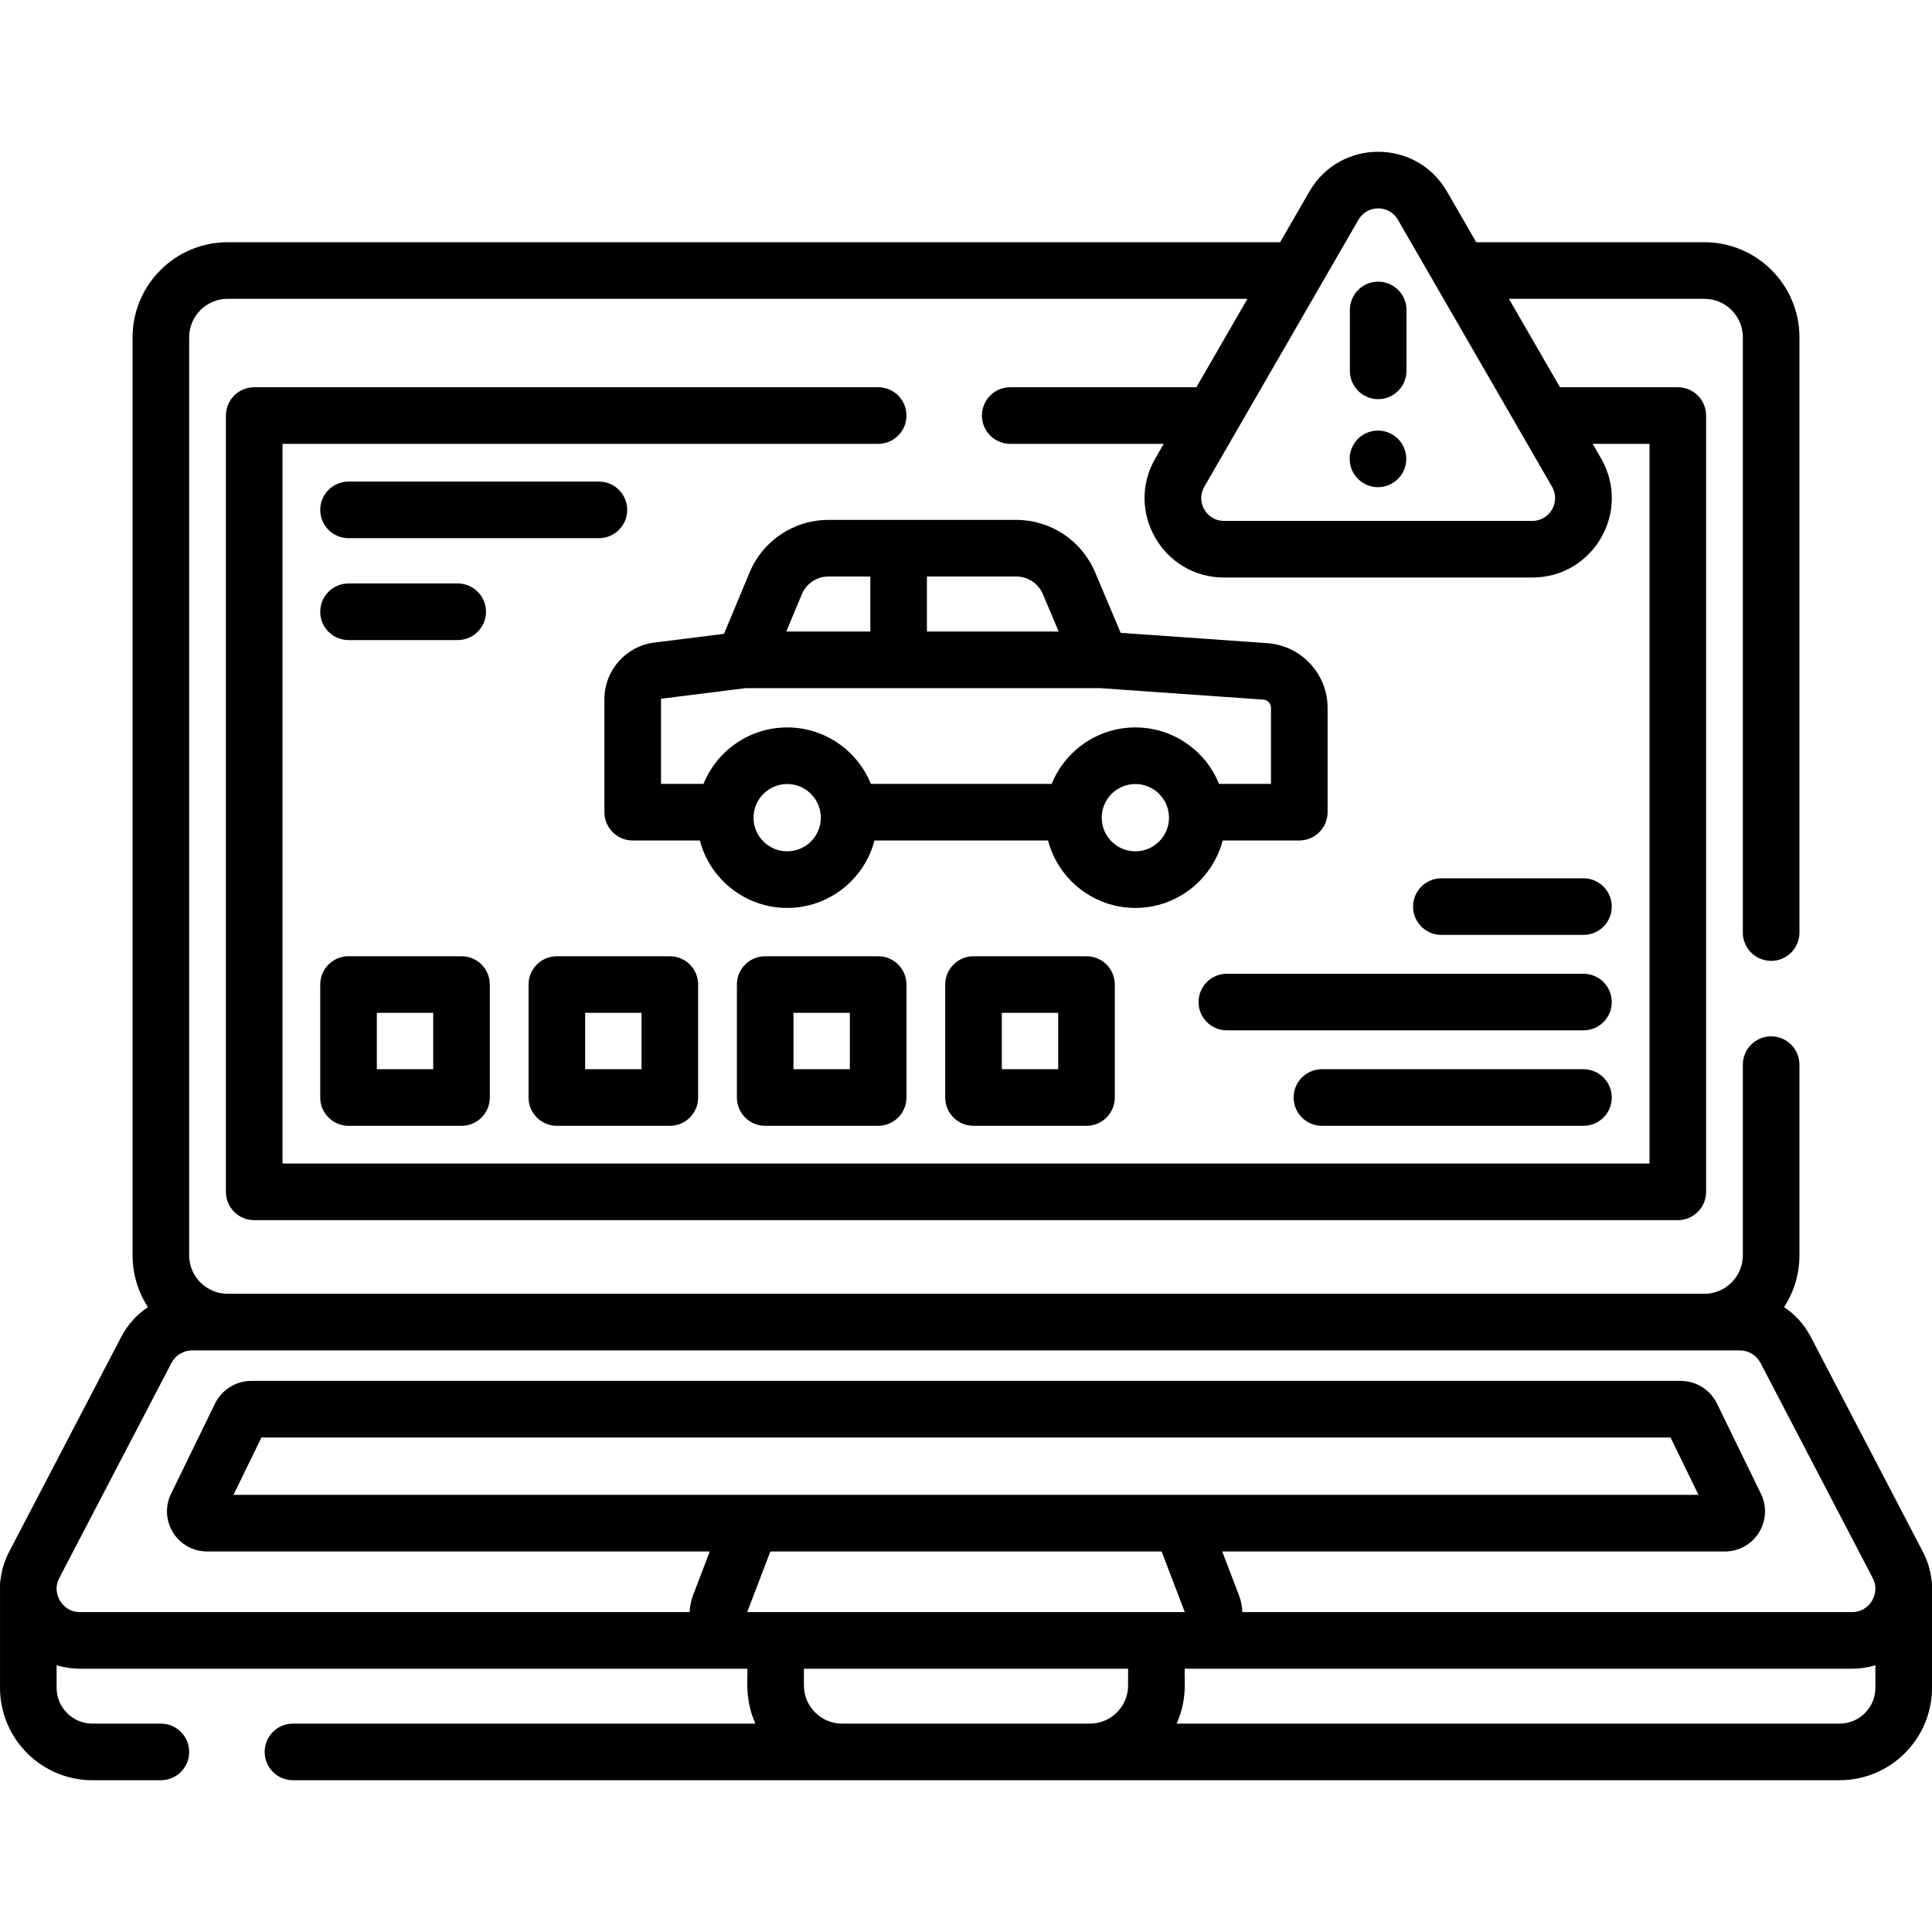
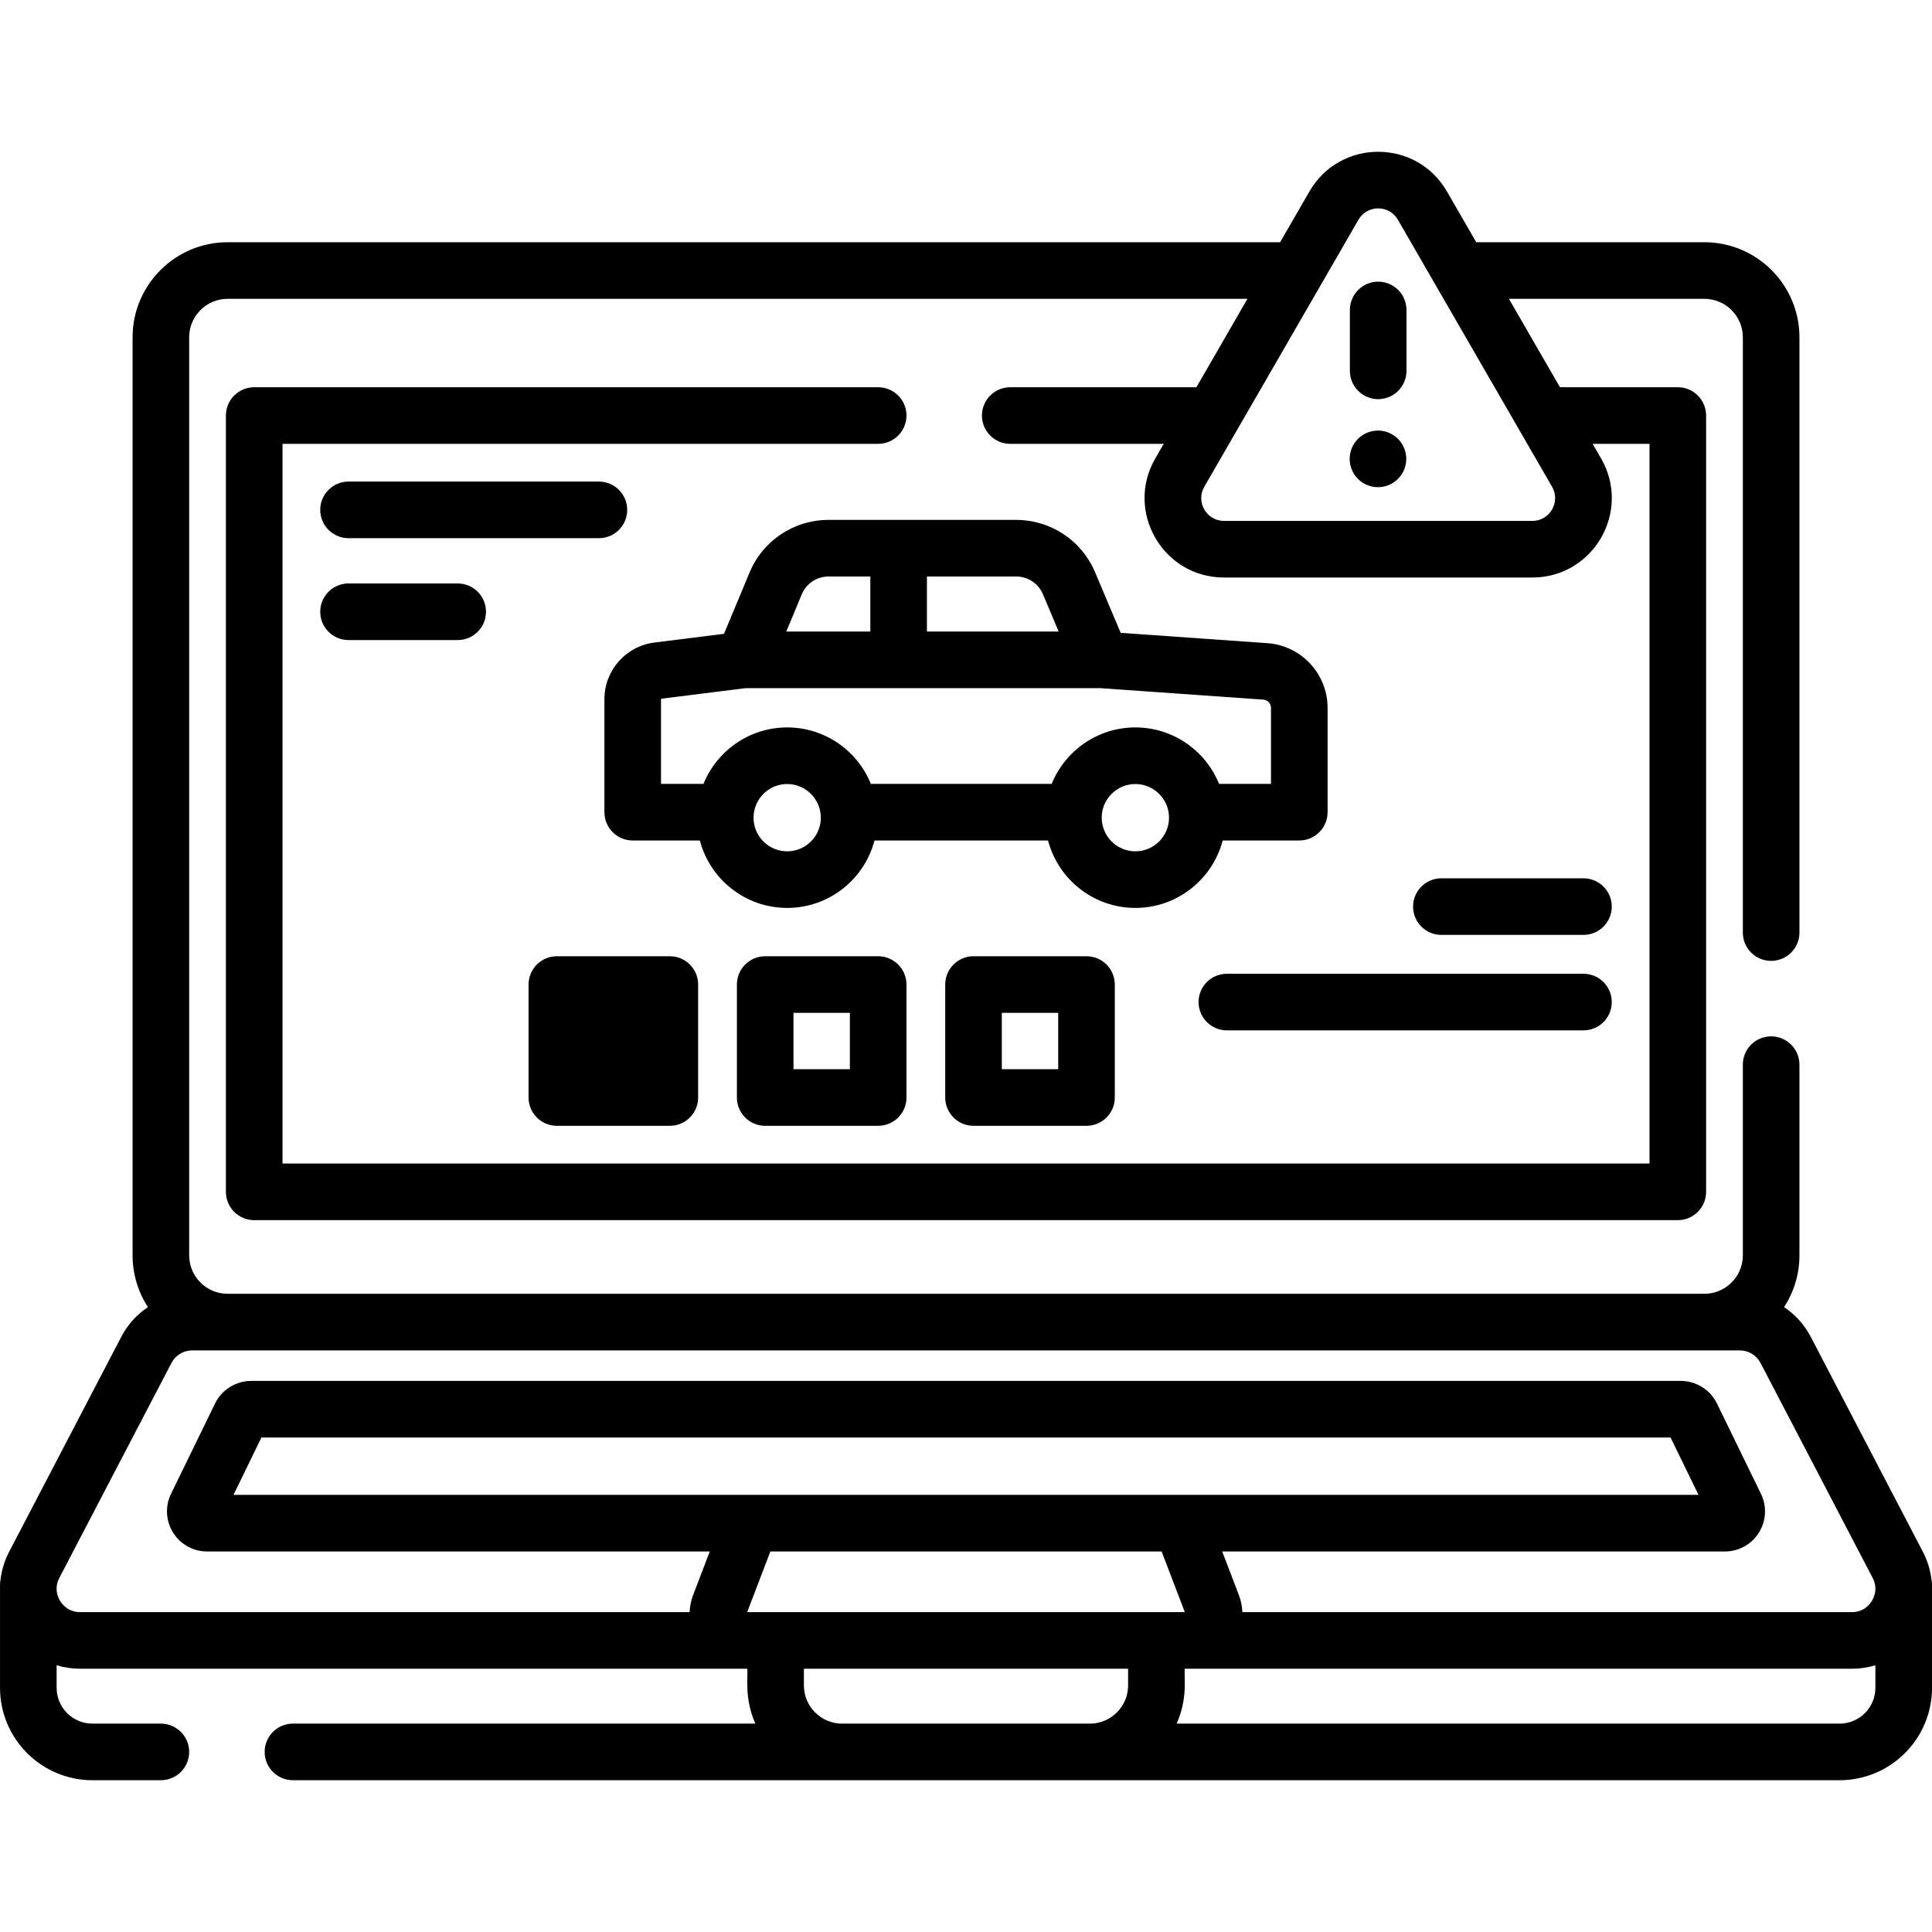
<svg xmlns="http://www.w3.org/2000/svg" id="Capa_1" enable-background="new 0 0 512 512" height="512" viewBox="0 0 512 512" width="512">
  <path d="m512 420.044c0-.499-.05-.987-.144-1.459-.298-2.522-1.057-5.013-2.282-7.36l-29.713-56.961c-1.693-3.247-4.141-5.924-7.066-7.867 2.576-3.951 4.075-8.666 4.075-13.725v-50.528c0-4.143-3.358-7.5-7.5-7.5s-7.5 3.357-7.5 7.5v50.528c0 5.622-4.574 10.196-10.197 10.196h-391.346c-5.623 0-10.197-4.574-10.197-10.196v-243.285c0-5.622 4.574-10.196 10.197-10.196h270.257l-13.528 23.432h-49.332c-4.142 0-7.5 3.357-7.5 7.5s3.358 7.5 7.5 7.5h40.671l-2.229 3.861c-8.098 14.024 2.01 31.566 18.225 31.566h81.68c16.194 0 26.334-17.524 18.225-31.566l-2.229-3.861h15.069v190.73h-362.271v-190.73h157.859c4.142 0 7.5-3.357 7.5-7.5s-3.358-7.5-7.5-7.5h-165.359c-4.141 0-7.5 3.359-7.5 7.5v205.73c0 4.143 3.358 7.5 7.5 7.5h377.27c4.142 0 7.5-3.357 7.5-7.5v-205.73c0-4.143-3.358-7.5-7.5-7.5h-31.229l-13.528-23.432h51.795c5.623 0 10.197 4.574 10.197 10.196v157.756c0 4.143 3.358 7.5 7.5 7.5s7.5-3.357 7.5-7.5v-157.756c0-13.894-11.303-25.196-25.197-25.196h-60.456l-7.762-13.443c-8.098-14.025-28.343-14.043-36.45 0l-7.762 13.443h-278.916c-13.894 0-25.197 11.303-25.197 25.196v243.284c0 5.059 1.499 9.774 4.075 13.725-2.925 1.943-5.373 4.62-7.066 7.867l-29.714 56.961c-1.221 2.34-1.979 4.824-2.279 7.338-.095.479-.146.975-.146 1.482v27.243c0 13.505 10.987 24.491 24.492 24.491h18.138c4.142 0 7.5-3.357 7.5-7.5s-3.358-7.5-7.5-7.5h-18.138c-5.234 0-9.492-4.258-9.492-9.491v-5.974c1.981.602 4.073.917 6.222.917h176.82c.183 2.755-.77 7.983 2.132 14.548h-122.544c-4.142 0-7.5 3.357-7.5 7.5s3.358 7.5 7.5 7.5h409.878c13.505 0 24.492-10.986 24.492-24.491 0-11.556 0-21.051 0-27.243zm-152.003-361.796c2.328-4.035 8.142-4.03 10.469 0 5.067 8.776 35.533 61.544 40.84 70.736 2.33 4.035-.582 9.066-5.235 9.066h-81.68c-4.66 0-7.56-5.038-5.234-9.066 5.851-10.135 35.04-60.693 40.84-70.736-.001 0-.001 0 0 0zm-344.077 365.996c-.544-.897-1.653-3.288-.196-6.082l29.714-56.961c1.072-2.056 3.178-3.333 5.497-3.333h9.391 391.346 9.391c2.319 0 4.425 1.277 5.498 3.333l29.713 56.961c1.458 2.794.349 5.185-.195 6.082-.544.898-2.15 2.986-5.301 2.986h-161.535c-.063-1.537-.373-3.073-.937-4.549l-4.404-11.523h133.203c3.691 0 7.063-1.868 9.019-4.998 1.957-3.129 2.16-6.979.542-10.299l-11.662-23.928c-1.77-3.632-5.523-5.978-9.562-5.978h-378.885c-4.039 0-7.792 2.346-9.562 5.977l-11.662 23.929c0 .001 0 .001-.001.002-1.616 3.318-1.413 7.168.543 10.297 1.957 3.13 5.328 4.998 9.019 4.998h133.203l-4.404 11.524c-.564 1.475-.873 3.011-.937 4.548h-161.534c-3.151 0-4.758-2.088-5.302-2.986zm45.955-28.086 7.409-15.202h373.432l7.409 15.202h-141.871-104.508zm142.28 15h103.689l6.142 16.072h-7.529-100.915-7.529zm19.012 45.62c-5.583 0-10.125-4.542-10.125-10.125v-4.423h85.916v4.423c0 5.583-4.542 10.125-10.125 10.125zm264.341 0h-175.682c2.957-6.689 1.953-11.862 2.132-14.548h176.82c2.149 0 4.24-.316 6.222-.917v5.974c0 5.233-4.258 9.491-9.492 9.491z" />
  <path d="m335.883 170.448-38.89-2.737-6.788-16.067c-3.559-8.424-11.768-13.867-20.914-13.867-15.955 0-40.714 0-49.705 0-9.196 0-17.422 5.484-20.958 13.973l-6.757 16.22-18.472 2.316c-7.539.944-13.224 7.387-13.224 14.984v29.967c0 4.143 3.358 7.5 7.5 7.5h17.792c2.684 10.271 12.042 17.873 23.143 17.873s20.459-7.602 23.143-17.873h45.986c2.684 10.271 12.042 17.873 23.143 17.873s20.459-7.602 23.143-17.873h20.298c4.142 0 7.5-3.357 7.5-7.5v-27.685c.002-8.962-7.001-16.475-15.94-17.104zm-59.496-12.967 4.178 9.888h-34.92v-14.593h23.646c3.104 0 5.889 1.847 7.096 4.705zm-63.912.035c1.2-2.88 3.991-4.74 7.111-4.74h11.058v14.593h-22.274zm-3.864 68.093c-4.917 0-8.917-4-8.917-8.917 0-4.897 3.981-8.917 8.917-8.917 5.063 0 8.917 4.176 8.917 8.917 0 4.917-4 8.917-8.917 8.917zm92.272 0c-4.917 0-8.917-4-8.917-8.917 0-4.897 3.981-8.917 8.917-8.917 4.933 0 8.917 4.017 8.917 8.917 0 4.917-4 8.917-8.917 8.917zm35.942-17.873h-13.765c-3.552-8.764-12.154-14.961-22.177-14.961s-18.625 6.197-22.177 14.961h-47.919c-3.552-8.764-12.154-14.961-22.177-14.961s-18.625 6.197-22.177 14.961h-11.259v-22.467c0-.052.039-.095.09-.102l22.325-2.799h94.022l43.217 3.042c1.119.079 1.995 1.019 1.995 2.141v20.185z" />
  <ellipse cx="365.231" cy="121.551" rx="7.5" ry="7.5" transform="matrix(.987 -.16 .16 .987 -14.754 60.073)" />
  <path d="m365.23 105.779c4.142 0 7.5-3.357 7.5-7.5v-16.138c0-4.143-3.358-7.5-7.5-7.5s-7.5 3.357-7.5 7.5v16.138c0 4.143 3.358 7.5 7.5 7.5z" />
  <path d="m166.218 135.123c0-4.143-3.358-7.5-7.5-7.5h-66.353c-4.142 0-7.5 3.357-7.5 7.5s3.358 7.5 7.5 7.5h66.353c4.142 0 7.5-3.358 7.5-7.5z" />
  <path d="m92.365 169.623h28.927c4.142 0 7.5-3.357 7.5-7.5s-3.358-7.5-7.5-7.5h-28.927c-4.142 0-7.5 3.357-7.5 7.5s3.358 7.5 7.5 7.5z" />
-   <path d="m84.865 290.853c0 4.143 3.358 7.5 7.5 7.5h29.94c4.142 0 7.5-3.357 7.5-7.5v-29.94c0-4.143-3.358-7.5-7.5-7.5h-29.94c-4.142 0-7.5 3.357-7.5 7.5zm15-22.44h14.94v14.94h-14.94z" />
-   <path d="m147.574 298.353h29.94c4.142 0 7.5-3.357 7.5-7.5v-29.94c0-4.143-3.358-7.5-7.5-7.5h-29.94c-4.142 0-7.5 3.357-7.5 7.5v29.94c0 4.143 3.358 7.5 7.5 7.5zm7.5-29.94h14.94v14.94h-14.94z" />
+   <path d="m147.574 298.353h29.94c4.142 0 7.5-3.357 7.5-7.5v-29.94c0-4.143-3.358-7.5-7.5-7.5h-29.94c-4.142 0-7.5 3.357-7.5 7.5v29.94c0 4.143 3.358 7.5 7.5 7.5zm7.5-29.94h14.94h-14.94z" />
  <path d="m202.784 253.413c-4.142 0-7.5 3.357-7.5 7.5v29.94c0 4.143 3.358 7.5 7.5 7.5h29.94c4.142 0 7.5-3.357 7.5-7.5v-29.94c0-4.143-3.358-7.5-7.5-7.5zm22.44 29.94h-14.94v-14.94h14.94z" />
  <path d="m257.993 253.413c-4.142 0-7.5 3.357-7.5 7.5v29.94c0 4.143 3.358 7.5 7.5 7.5h29.941c4.142 0 7.5-3.357 7.5-7.5v-29.94c0-4.143-3.358-7.5-7.5-7.5zm22.441 29.94h-14.941v-14.94h14.941z" />
  <path d="m419.635 247.759c4.142 0 7.5-3.357 7.5-7.5s-3.358-7.5-7.5-7.5h-37.655c-4.142 0-7.5 3.357-7.5 7.5s3.358 7.5 7.5 7.5z" />
  <path d="m317.633 265.556c0 4.143 3.358 7.5 7.5 7.5h94.502c4.142 0 7.5-3.357 7.5-7.5s-3.358-7.5-7.5-7.5h-94.502c-4.142 0-7.5 3.358-7.5 7.5z" />
-   <path d="m419.635 283.353h-69.311c-4.142 0-7.5 3.357-7.5 7.5s3.358 7.5 7.5 7.5h69.311c4.142 0 7.5-3.357 7.5-7.5s-3.358-7.5-7.5-7.5z" />
</svg>